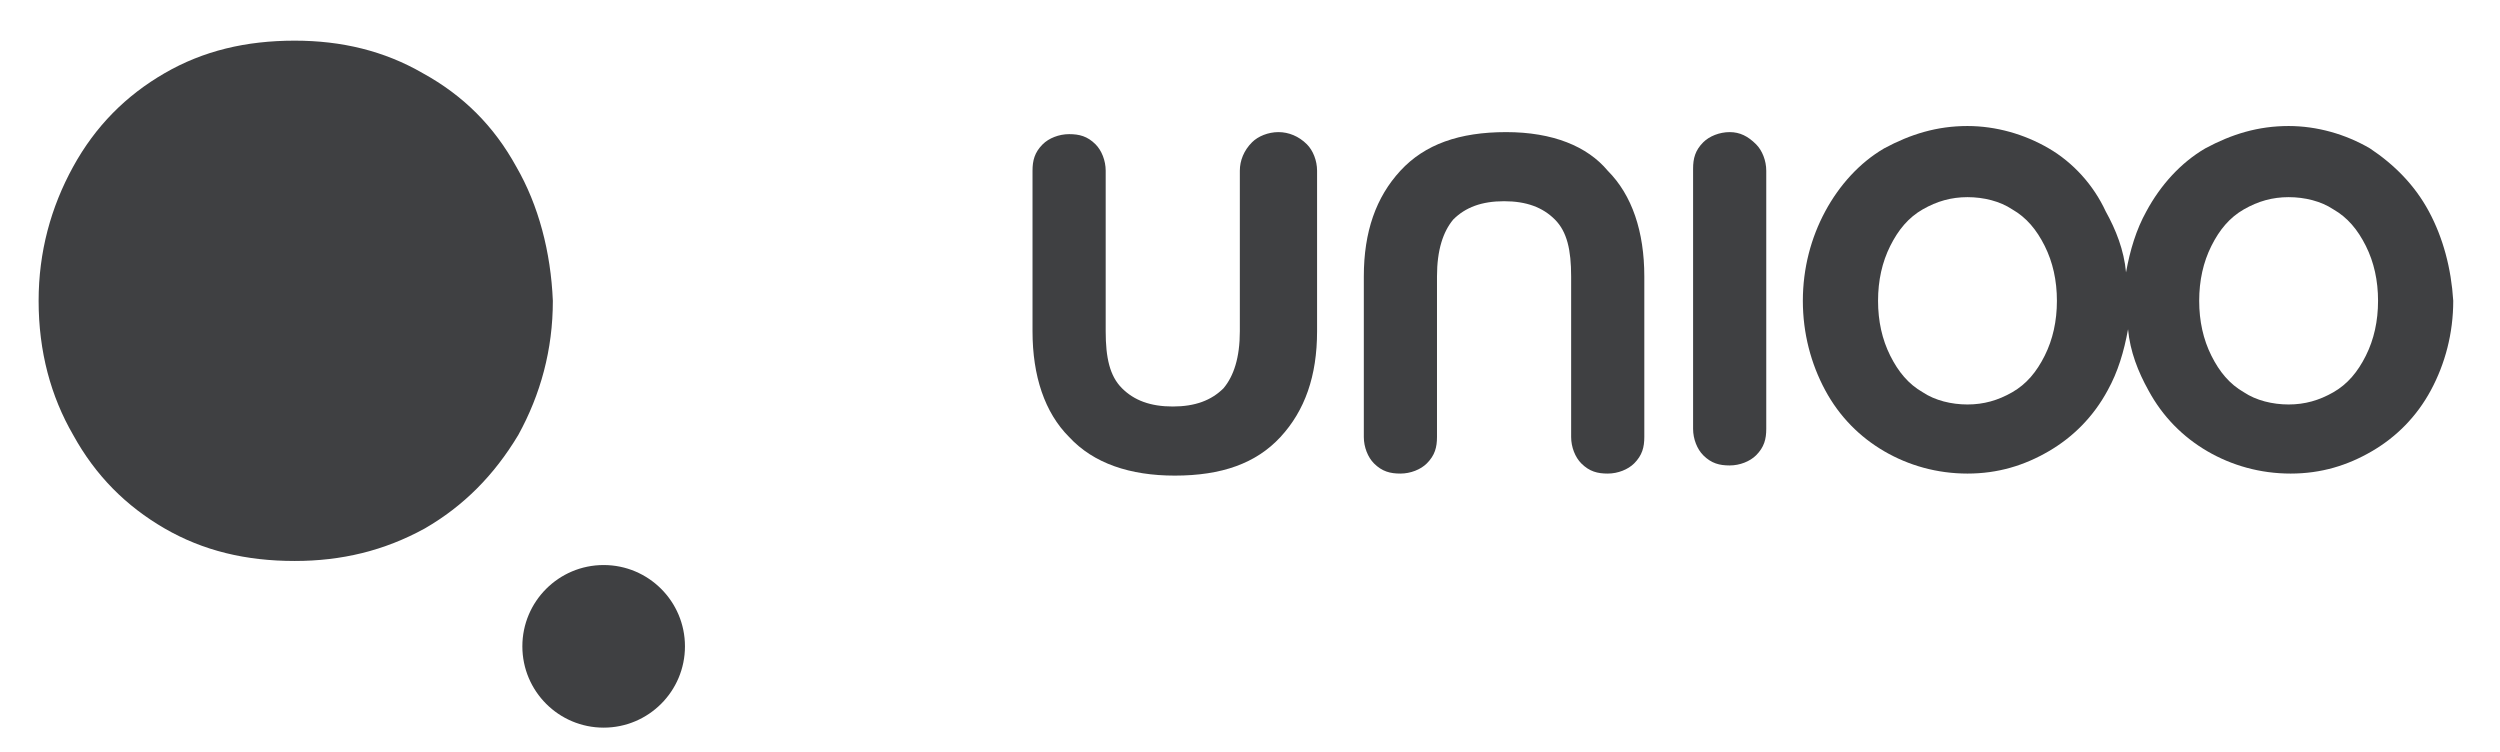
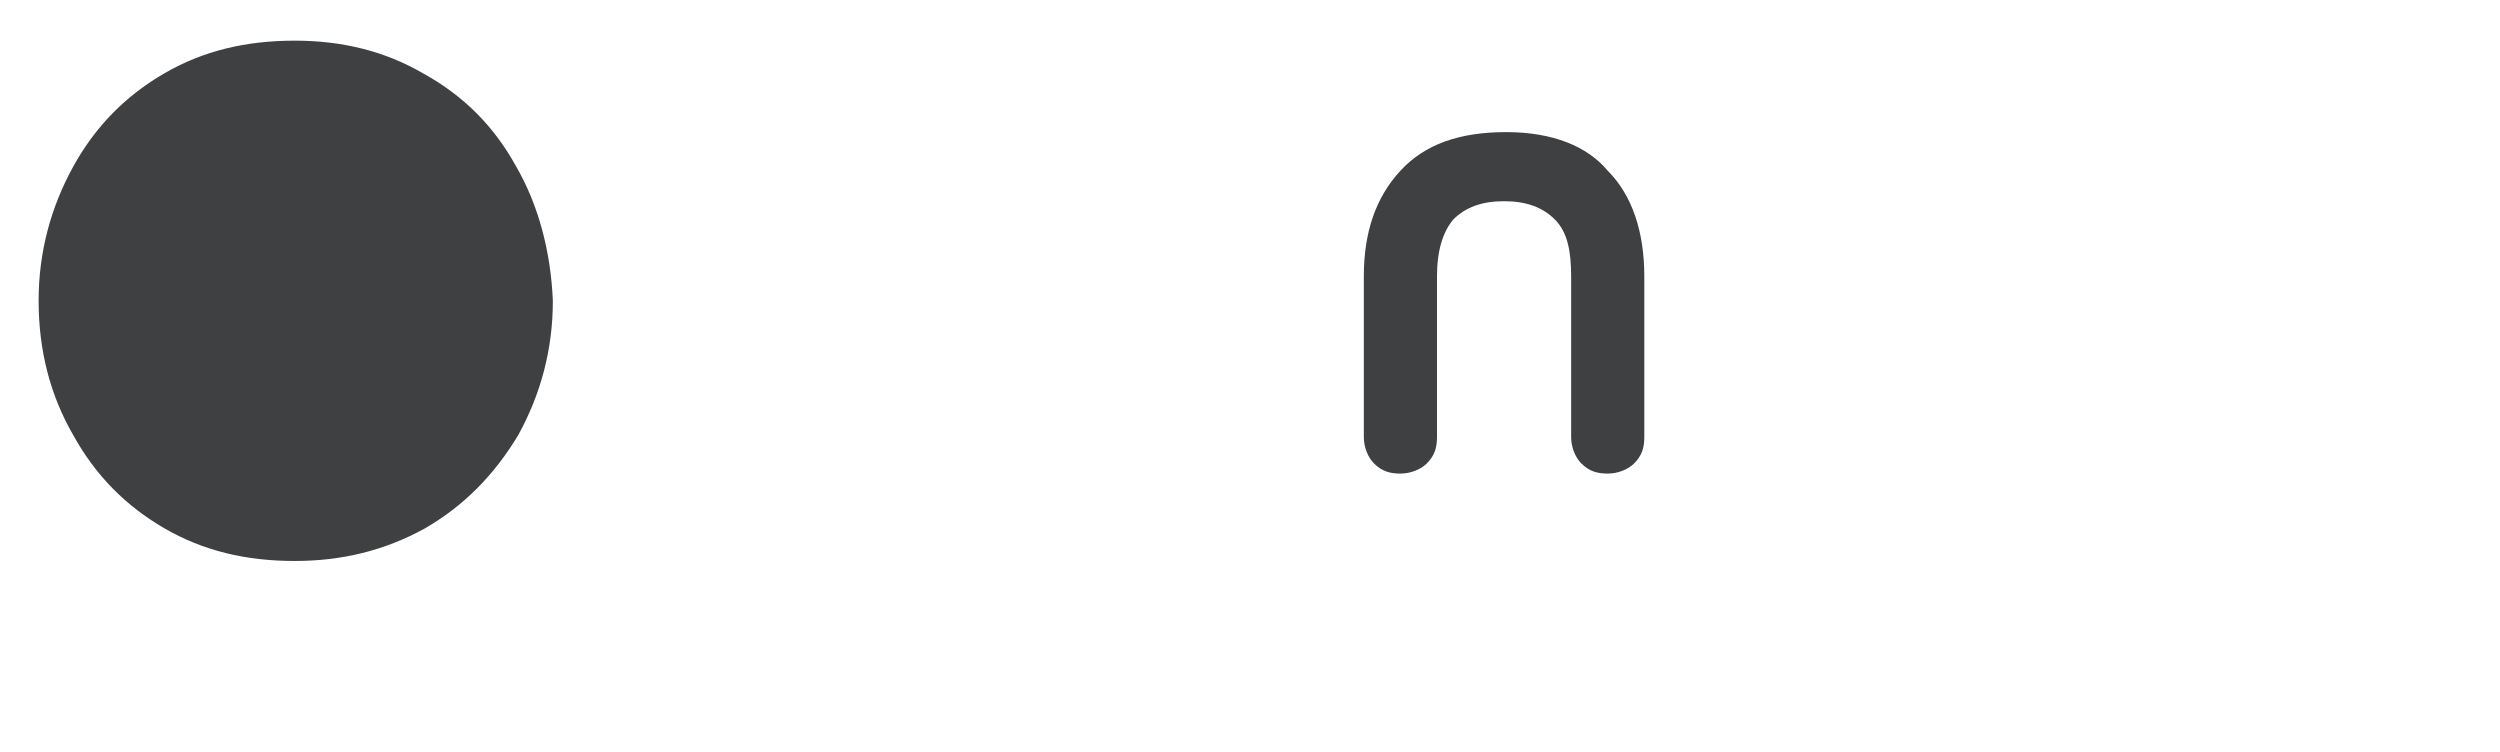
<svg xmlns="http://www.w3.org/2000/svg" version="1.1" id="Layer_1" x="0px" y="0px" viewBox="0 0 123 37" style="enable-background:new 0 0 123 37;" xml:space="preserve">
  <style type="text/css">
	.st0{fill:#3F4042;}
</style>
  <g>
-     <path class="st0" d="M62.9,6.5c-0.5,0-1,0.2-1.3,0.5C61.2,7.4,61,7.9,61,8.4v7.9c0,1.3-0.3,2.2-0.8,2.8c-0.6,0.6-1.4,0.9-2.5,0.9   c-1.1,0-1.9-0.3-2.5-0.9c-0.6-0.6-0.8-1.5-0.8-2.8V8.4c0-0.5-0.2-1-0.5-1.3c-0.4-0.4-0.8-0.5-1.3-0.5c-0.5,0-1,0.2-1.3,0.5   c-0.4,0.4-0.5,0.8-0.5,1.3v7.9c0,2.2,0.6,4,1.8,5.2c1.2,1.3,3,1.9,5.2,1.9c2.3,0,4-0.6,5.2-1.9c1.2-1.3,1.8-3,1.8-5.2V8.4   c0-0.5-0.2-1-0.5-1.3C63.9,6.7,63.4,6.5,62.9,6.5z" />
-     <path class="st0" d="M85.1,6.5c-0.5,0-1,0.2-1.3,0.5c-0.4,0.4-0.5,0.8-0.5,1.3v12.8c0,0.5,0.2,1,0.5,1.3c0.4,0.4,0.8,0.5,1.3,0.5   c0.5,0,1-0.2,1.3-0.5c0.4-0.4,0.5-0.8,0.5-1.3V8.4c0-0.5-0.2-1-0.5-1.3C86,6.7,85.6,6.5,85.1,6.5z" />
-     <path class="st0" d="M119.5,10.4c-0.7-1.3-1.7-2.3-2.9-3.1c-1.2-0.7-2.6-1.1-4-1.1c-1.5,0-2.8,0.4-4.1,1.1   c-1.2,0.7-2.2,1.8-2.9,3.1c-0.5,0.9-0.8,1.9-1,3c-0.1-1.1-0.5-2.1-1-3C103,9.1,102,8,100.8,7.3c-1.2-0.7-2.6-1.1-4-1.1   c-1.5,0-2.8,0.4-4.1,1.1c-1.2,0.7-2.2,1.8-2.9,3.1c-0.7,1.3-1.1,2.8-1.1,4.4c0,1.6,0.4,3.1,1.1,4.4c0.7,1.3,1.7,2.3,2.9,3   c1.2,0.7,2.6,1.1,4.1,1.1c1.5,0,2.8-0.4,4-1.1c1.2-0.7,2.2-1.7,2.9-3c0.5-0.9,0.8-1.9,1-3c0.1,1.1,0.5,2.1,1,3   c0.7,1.3,1.7,2.3,2.9,3c1.2,0.7,2.6,1.1,4.1,1.1c1.5,0,2.8-0.4,4-1.1c1.2-0.7,2.2-1.7,2.9-3c0.7-1.3,1.1-2.8,1.1-4.4   C120.6,13.2,120.2,11.7,119.5,10.4z M100.6,17.5c-0.4,0.8-0.9,1.4-1.6,1.8c-0.7,0.4-1.4,0.6-2.2,0.6c-0.8,0-1.6-0.2-2.2-0.6   c-0.7-0.4-1.2-1-1.6-1.8c-0.4-0.8-0.6-1.7-0.6-2.7c0-1,0.2-1.9,0.6-2.7c0.4-0.8,0.9-1.4,1.6-1.8c0.7-0.4,1.4-0.6,2.2-0.6   c0.8,0,1.6,0.2,2.2,0.6c0.7,0.4,1.2,1,1.6,1.8c0.4,0.8,0.6,1.7,0.6,2.7C101.2,15.8,101,16.7,100.6,17.5z M116.4,17.5   c-0.4,0.8-0.9,1.4-1.6,1.8c-0.7,0.4-1.4,0.6-2.2,0.6c-0.8,0-1.6-0.2-2.2-0.6c-0.7-0.4-1.2-1-1.6-1.8c-0.4-0.8-0.6-1.7-0.6-2.7   c0-1,0.2-1.9,0.6-2.7c0.4-0.8,0.9-1.4,1.6-1.8c0.7-0.4,1.4-0.6,2.2-0.6c0.8,0,1.6,0.2,2.2,0.6c0.7,0.4,1.2,1,1.6,1.8   c0.4,0.8,0.6,1.7,0.6,2.7C117,15.8,116.8,16.7,116.4,17.5z" />
    <path class="st0" d="M74.1,6.5c-2.3,0-4,0.6-5.2,1.9c-1.2,1.3-1.8,3-1.8,5.2v7.9c0,0.5,0.2,1,0.5,1.3c0.4,0.4,0.8,0.5,1.3,0.5   c0.5,0,1-0.2,1.3-0.5c0.4-0.4,0.5-0.8,0.5-1.3v-7.9c0-1.3,0.3-2.2,0.8-2.8c0.6-0.6,1.4-0.9,2.5-0.9c1.1,0,1.9,0.3,2.5,0.9   c0.6,0.6,0.8,1.5,0.8,2.8v7.9c0,0.5,0.2,1,0.5,1.3c0.4,0.4,0.8,0.5,1.3,0.5c0.5,0,1-0.2,1.3-0.5c0.4-0.4,0.5-0.8,0.5-1.3v-7.9   c0-2.2-0.6-4-1.8-5.2C78.1,7.2,76.4,6.5,74.1,6.5z" />
    <path class="st0" d="M25.4,8.2c-1.1-2-2.6-3.5-4.6-4.6C18.9,2.5,16.8,2,14.5,2C12.1,2,10,2.5,8.1,3.6C6.2,4.7,4.7,6.2,3.6,8.2   c-1.1,2-1.7,4.2-1.7,6.6c0,2.5,0.6,4.7,1.7,6.6c1.1,2,2.6,3.5,4.5,4.6c1.9,1.1,4,1.6,6.4,1.6c2.3,0,4.4-0.5,6.4-1.6   c1.9-1.1,3.4-2.6,4.6-4.6c1.1-2,1.7-4.2,1.7-6.6C27.1,12.4,26.5,10.1,25.4,8.2z" />
-     <circle class="st0" cx="29.7" cy="31.8" r="4" />
  </g>
</svg>